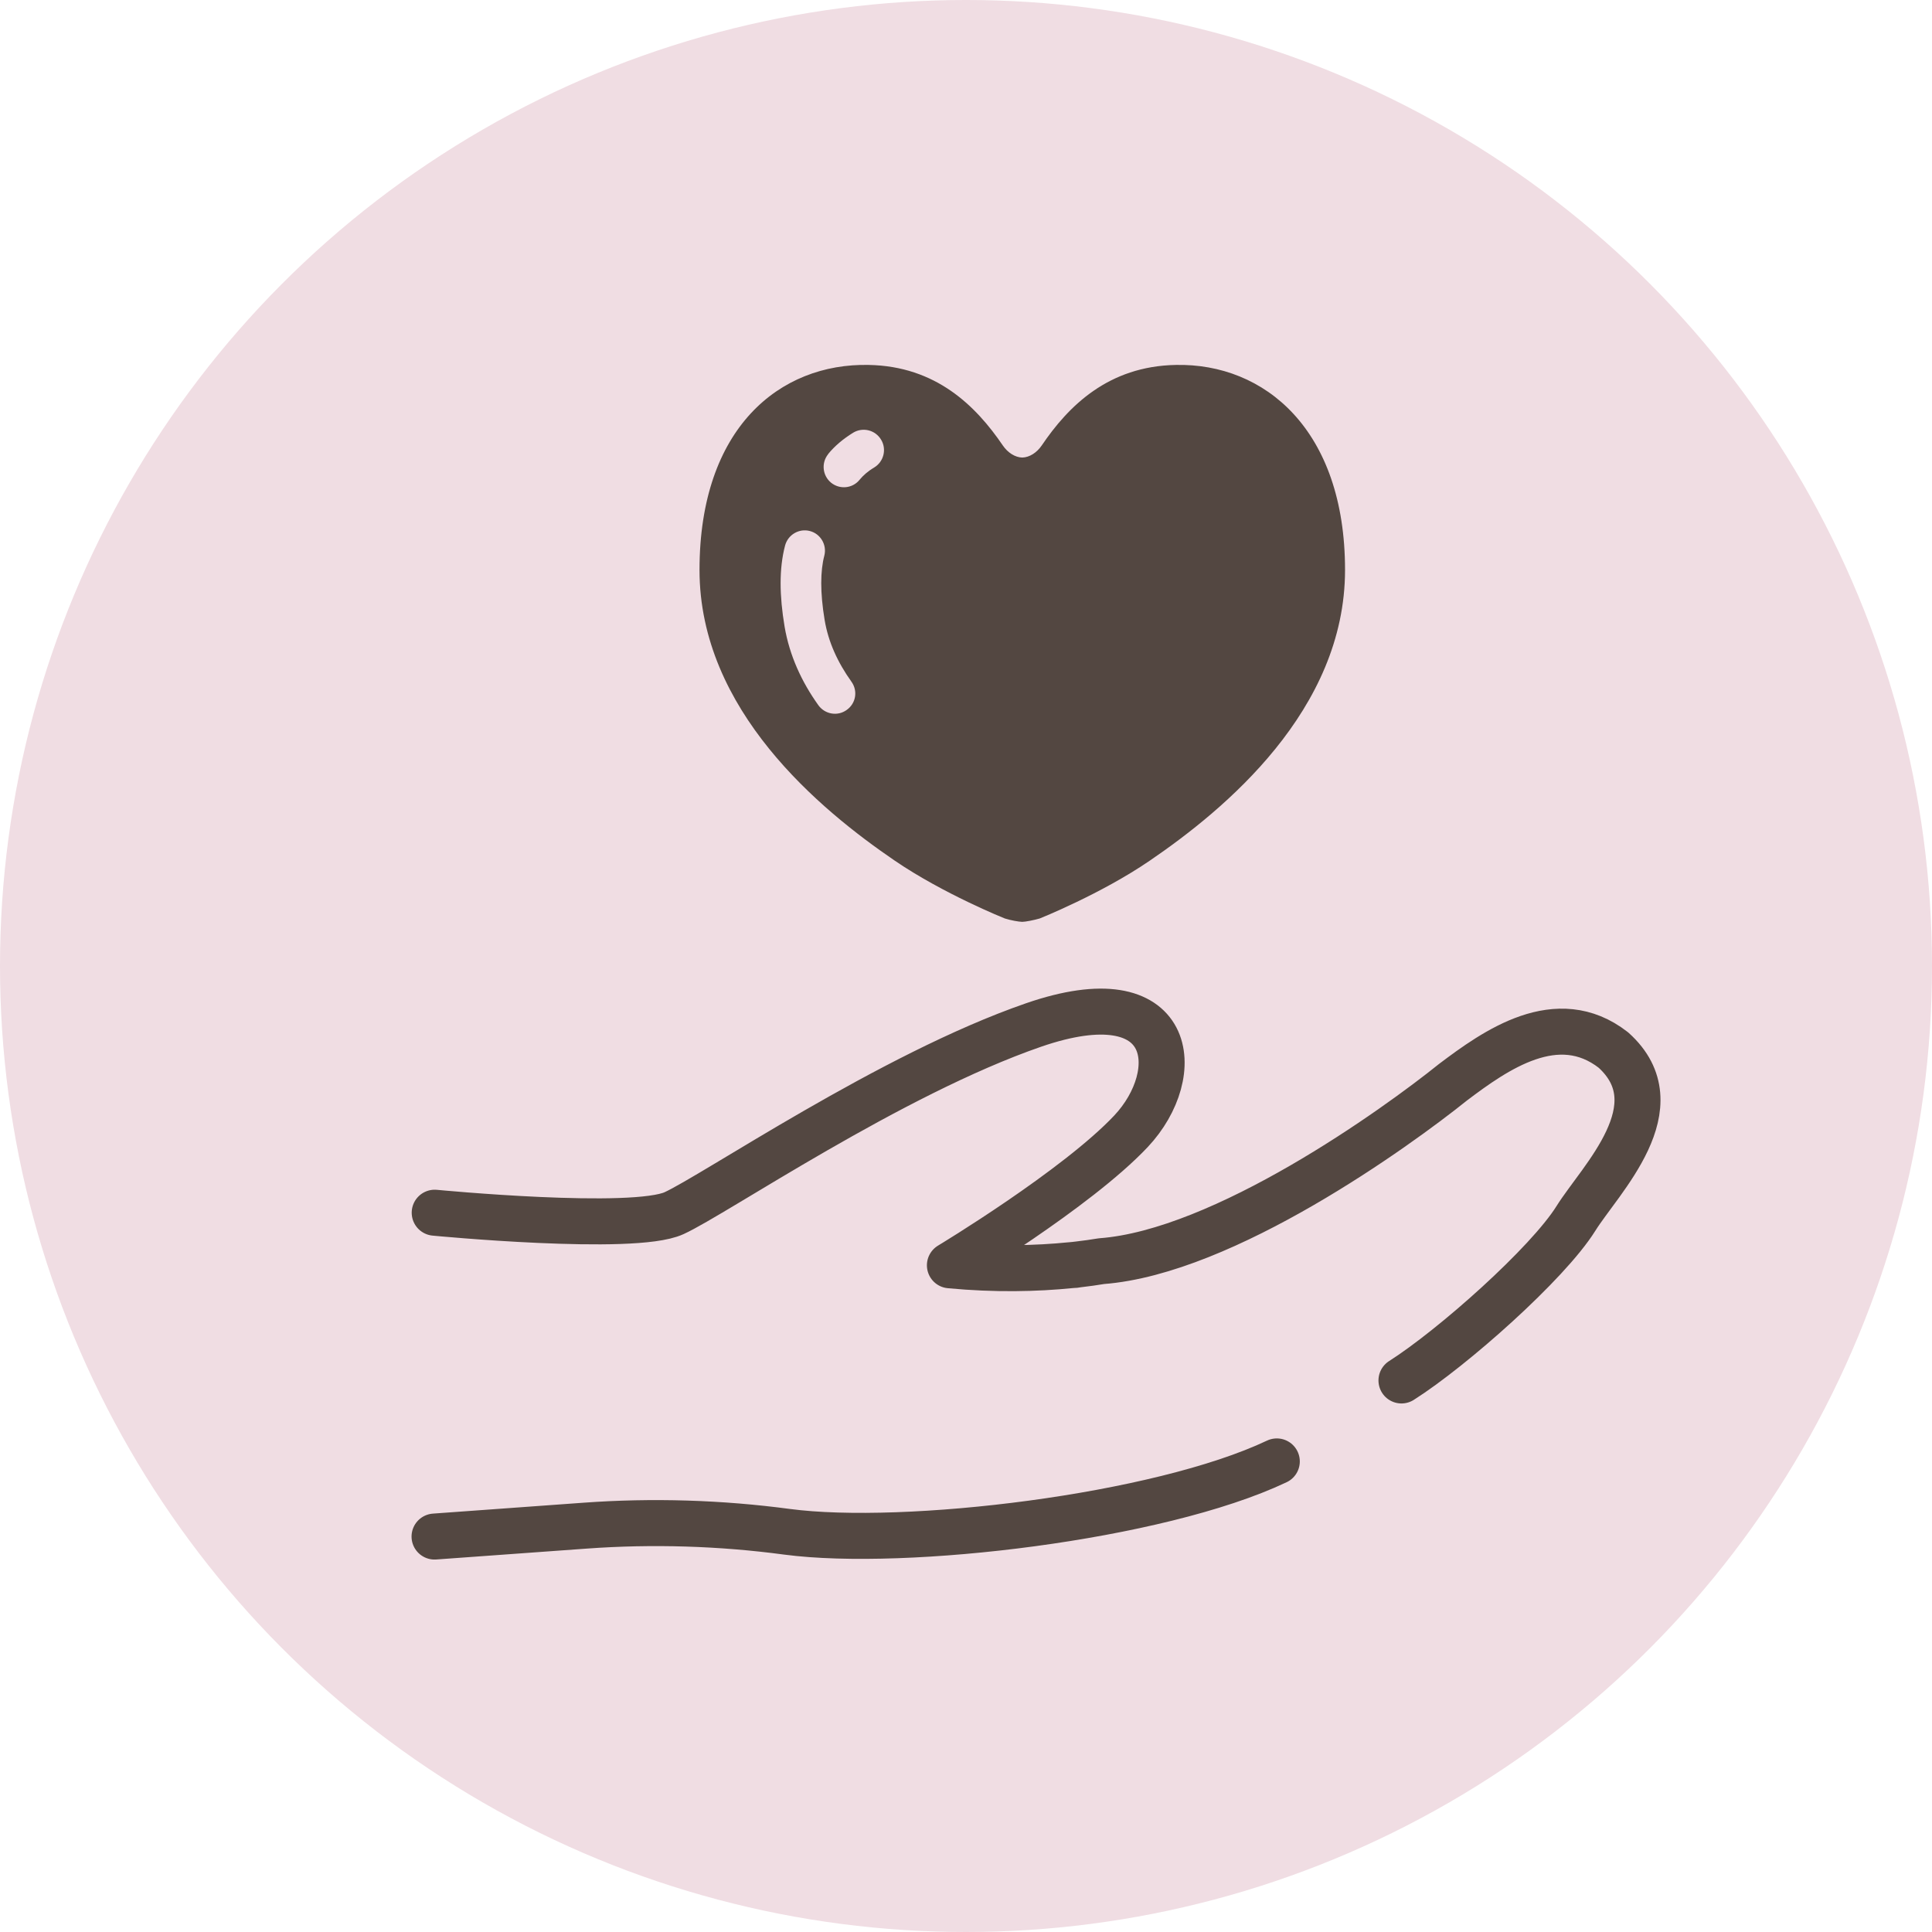
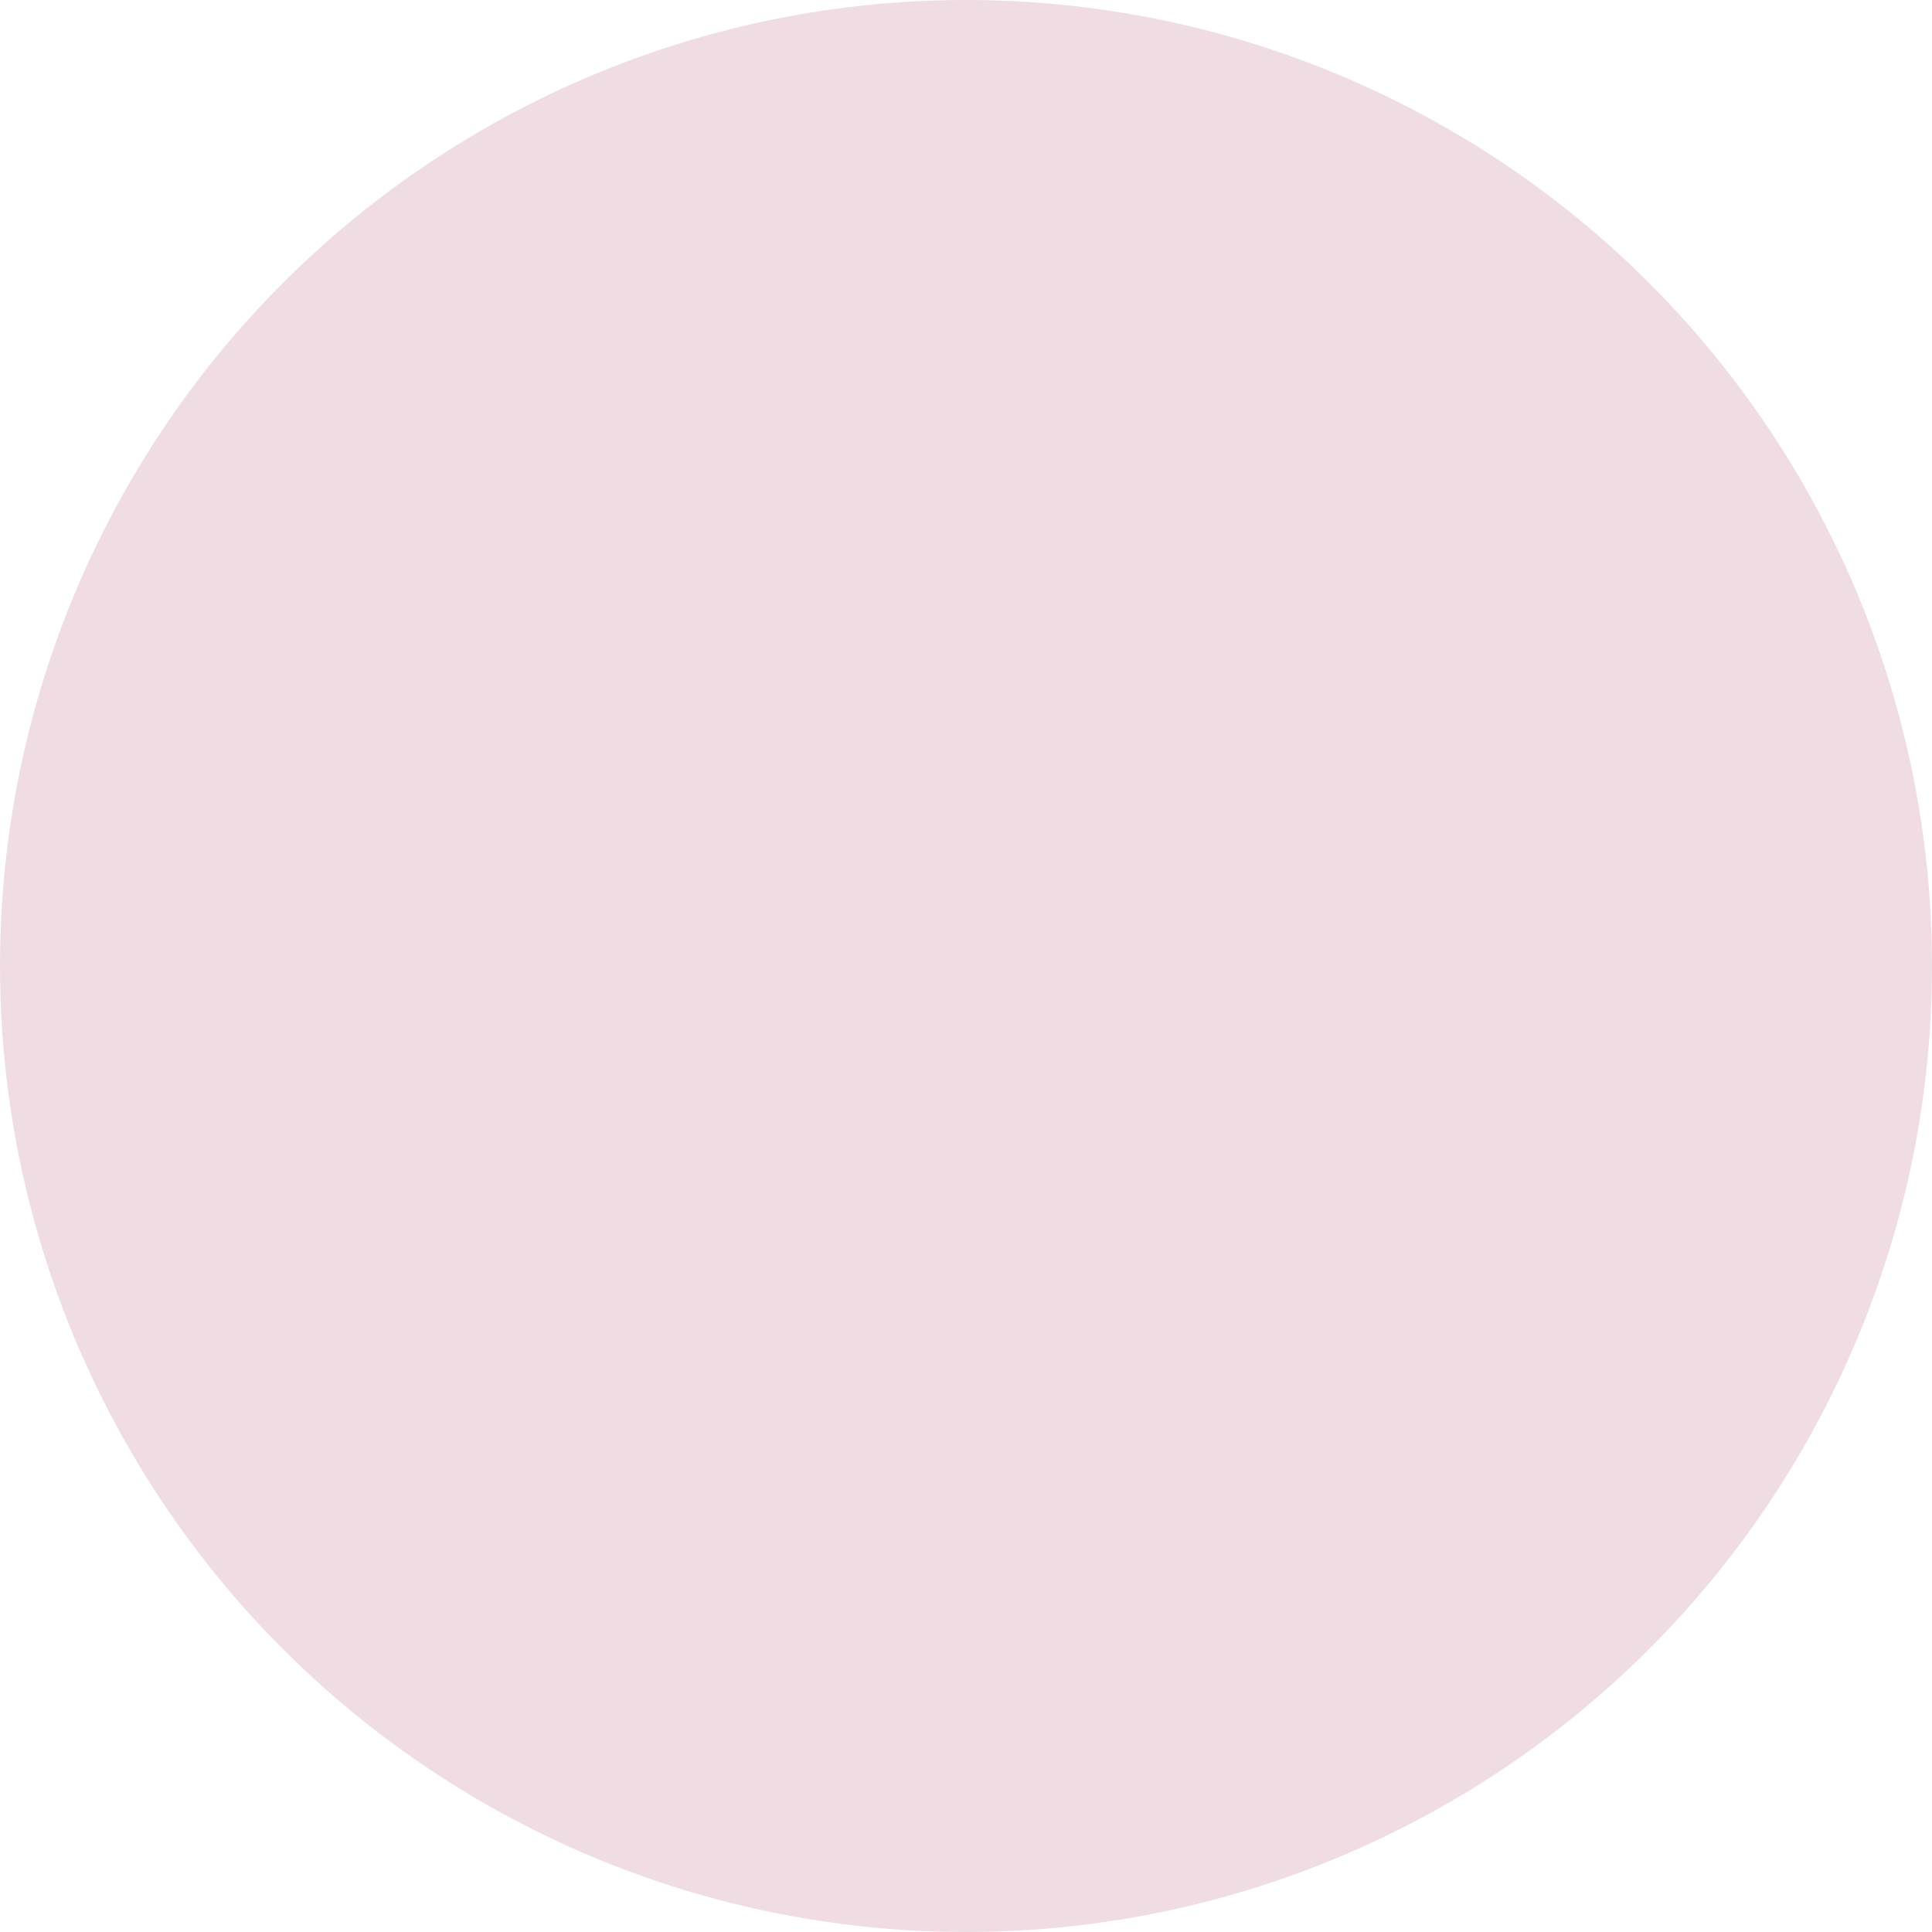
<svg xmlns="http://www.w3.org/2000/svg" id="_レイヤー_2" data-name="レイヤー 2" viewBox="0 0 126 126">
  <defs>
    <style>.cls-1 {
        fill: #534741;
      }

      .cls-2 {
        fill: #f0dde3;
      }

      .cls-3 {
        fill: none;
        stroke: #534741;
        stroke-linecap: round;
        stroke-linejoin: round;
        stroke-width: 3px;
      }</style>
  </defs>
  <g id="_内容" data-name="内容">
    <g>
      <circle class="cls-2" cx="63" cy="63" r="63" />
-       <path class="cls-1" d="M58.34,56.12c3.19,2.18,7.19,3.78,7.19,3.78.37.12.94.22,1.14.22s.77-.11,1.14-.22c0,0,4.01-1.6,7.19-3.78,4.85-3.31,12.72-9.8,12.72-18.95s-5.25-13.49-11.03-13.37c-4.41.08-7.01,2.68-8.75,5.25-.32.47-.8.78-1.27.79-.47-.01-.95-.32-1.27-.79-1.75-2.57-4.35-5.17-8.75-5.25-5.78-.12-11.03,4.09-11.03,13.37,0,9.15,7.87,15.64,12.72,18.95ZM54.01,29.61c.44-.54,1-1,1.63-1.39.63-.38,1.44-.18,1.82.45.38.62.18,1.44-.45,1.82-.42.25-.72.52-.95.8-.46.57-1.29.65-1.86.19-.56-.46-.65-1.29-.19-1.86ZM50.91,38.04c0-.88.09-1.7.29-2.46.19-.71.91-1.13,1.61-.95.71.18,1.13.91.95,1.61-.13.49-.2,1.09-.2,1.79s.07,1.5.22,2.4c.24,1.44.85,2.77,1.75,4.03.43.6.29,1.42-.31,1.84-.59.43-1.42.29-1.85-.31-1.08-1.51-1.88-3.23-2.2-5.12-.17-1.01-.26-1.96-.26-2.84Z" />
-       <path class="cls-3" d="M28.34,100.21l9.81-.71c4.39-.32,8.86-.18,13.19.4,7.67,1.01,24.21-.93,31.93-4.59M70.33,82.46c.52-.06,1.02-.13,1.5-.21,7.99-.6,19.21-8.68,22.93-11.67,2.77-2.09,6.8-4.95,10.46-2.1,4.07,3.66-.86,8.45-2.44,10.98-1.84,2.95-8.07,8.47-11.38,10.57M70.33,82.46c-.16.02-.32.04-.48.05M70.33,82.46c-.16.03-.32.05-.48.05M69.85,82.51c-2.28.23-4.94.29-7.9.01,0,0,8.27-4.98,11.81-8.74s2.93-10.14-6.36-6.93c-9.29,3.21-20.79,11.06-23.44,12.27-2.65,1.22-15.61-.03-15.61-.03" />
    </g>
  </g>
</svg>